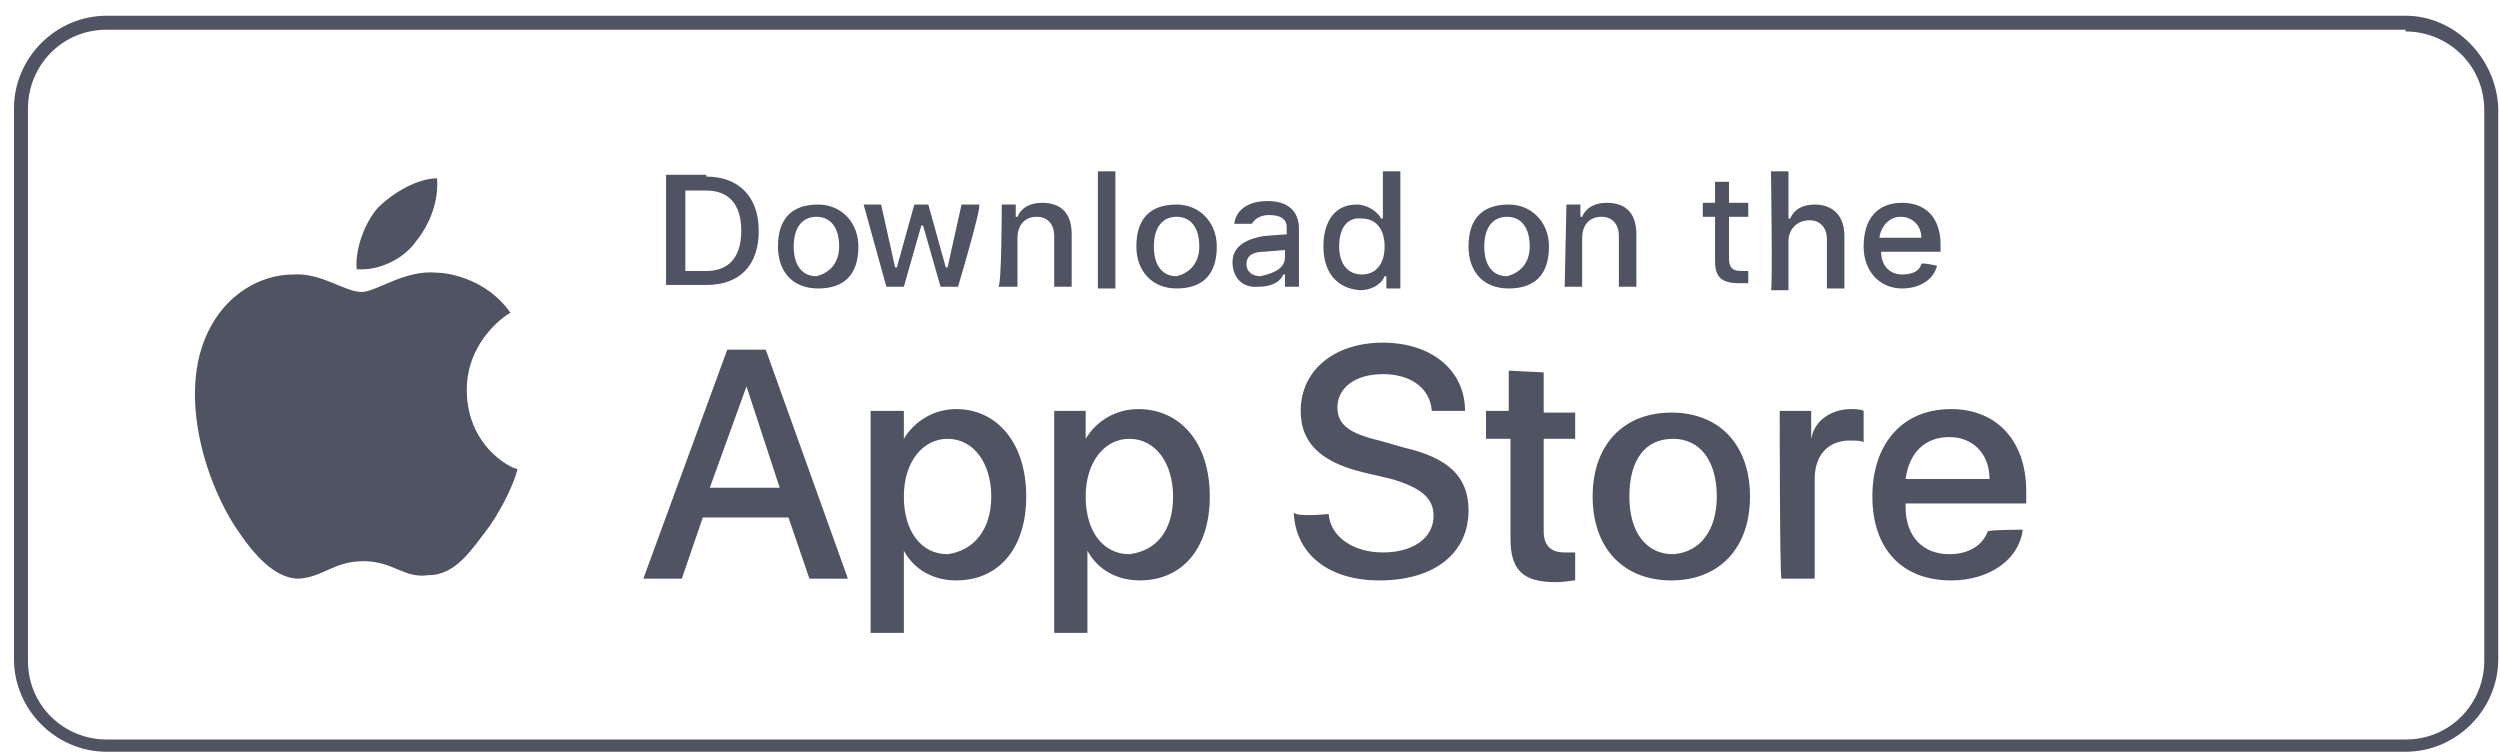
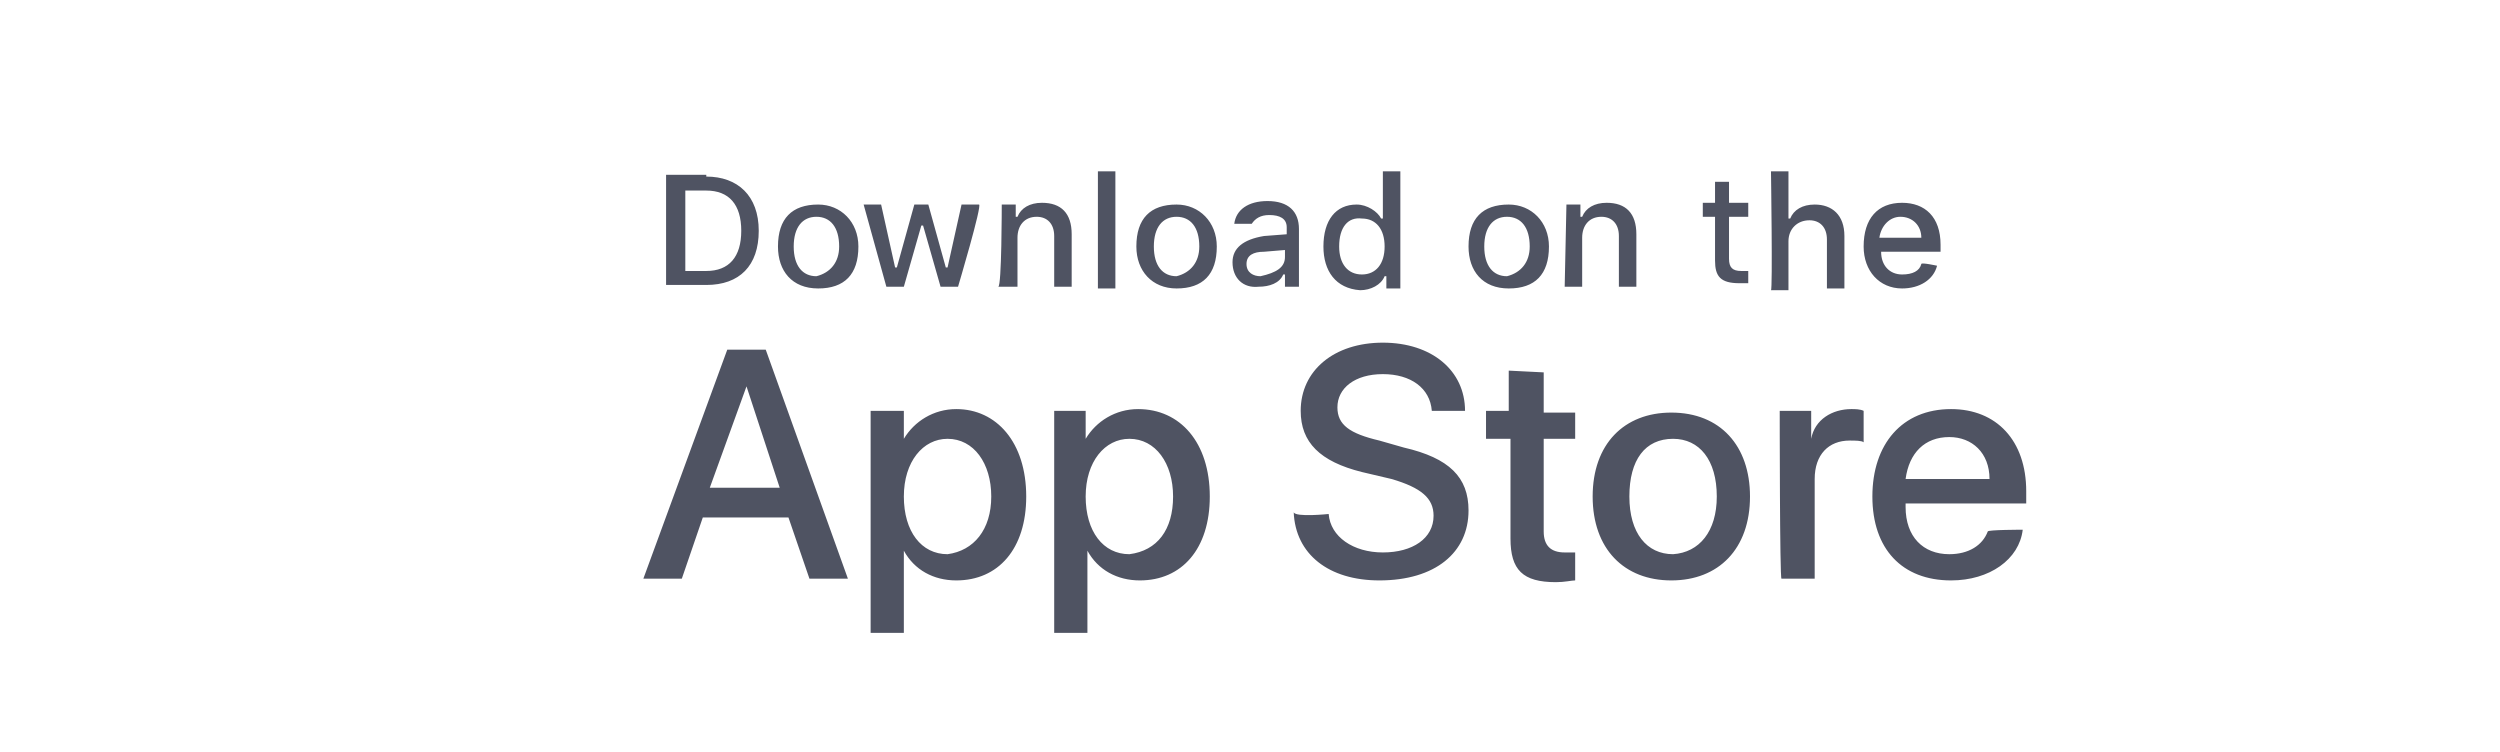
<svg xmlns="http://www.w3.org/2000/svg" width="143" height="43" viewBox="0 0 143 43" fill="none">
-   <path d="M26.7 22.3C26.7 19.4 29.1 17.9 29.2 17.9C27.9 16 25.7 15.6 25 15.6C23.2 15.4 21.5 16.7 20.7 16.7C19.7 16.7 18.4 15.6 16.8 15.7C14.9 15.7 13.1 16.8 12.1 18.6C10.1 22.1 11.6 27.3 13.5 30.2C14.5 31.7 15.7 33.1 17.1 33.1C18.5 33 19.1 32.1 20.8 32.1C22.5 32.1 23.1 33.1 24.5 32.9C26.1 32.9 27 31.4 28 30.1C29.1 28.5 29.6 27 29.6 26.8C29.7 27 26.7 25.8 26.7 22.3Z" fill="#4F5362" />
-   <path d="M23.8 13.8C24.6 12.8 25.1 11.5 25 10.2C23.9 10.2 22.5 11 21.6 11.9C20.9 12.7 20.3 14.2 20.4 15.4C21.7 15.5 23.1 14.8 23.8 13.8Z" fill="#4F5362" />
  <path d="M45.1 29.6H40.2L39 33.1H36.8L41.6 20H43.8L48.5 33.1H46.3L45.1 29.6ZM40.6 27.9H44.6L42.7 22.1L40.6 27.9ZM58.7 28.4C58.7 31.4 57.1 33.2 54.7 33.2C53.4 33.2 52.3 32.6 51.7 31.5V36.2H49.8V23.5H51.7V25.1C52.3 24.1 53.4 23.4 54.7 23.4C57 23.4 58.7 25.3 58.7 28.4ZM56.7 28.4C56.7 26.5 55.7 25.1 54.2 25.1C52.8 25.1 51.7 26.4 51.7 28.4C51.7 30.4 52.7 31.7 54.2 31.7C55.7 31.5 56.7 30.3 56.7 28.4ZM69.2 28.4C69.2 31.4 67.6 33.2 65.2 33.2C63.9 33.2 62.8 32.6 62.2 31.5V36.2H60.3V23.5H62.1V25.1C62.7 24.1 63.8 23.4 65.1 23.4C67.5 23.4 69.2 25.3 69.2 28.4ZM67.1 28.4C67.1 26.5 66.1 25.1 64.6 25.1C63.2 25.1 62.1 26.4 62.1 28.4C62.1 30.4 63.1 31.7 64.6 31.7C66.2 31.5 67.1 30.3 67.1 28.4ZM76 29.4C76.1 30.7 77.4 31.6 79.1 31.6C80.8 31.6 82 30.8 82 29.5C82 28.5 81.3 27.9 79.6 27.4L77.9 27C75.5 26.4 74.4 25.3 74.4 23.5C74.4 21.2 76.3 19.6 79.1 19.6C81.9 19.6 83.8 21.2 83.8 23.5H81.9C81.8 22.2 80.7 21.4 79.1 21.4C77.5 21.4 76.5 22.2 76.5 23.3C76.5 24.3 77.2 24.8 78.9 25.2L80.3 25.6C82.9 26.2 84 27.3 84 29.2C84 31.6 82.1 33.2 78.9 33.2C76 33.2 74.1 31.7 74 29.3C74.1 29.6 76 29.4 76 29.4ZM88.3 21.3V23.6H90.1V25.1H88.3V30.4C88.3 31.2 88.7 31.6 89.5 31.6H90.1V33.2C89.9 33.2 89.5 33.3 89 33.3C87.1 33.3 86.4 32.6 86.4 30.8V25.1H85V23.5H86.3V21.2L88.3 21.3ZM91.1 28.4C91.1 25.4 92.9 23.6 95.6 23.6C98.4 23.6 100.1 25.5 100.1 28.4C100.1 31.4 98.3 33.2 95.6 33.2C92.9 33.2 91.1 31.4 91.1 28.4ZM98.2 28.4C98.2 26.3 97.2 25.1 95.7 25.1C94.1 25.1 93.2 26.3 93.2 28.4C93.2 30.5 94.2 31.7 95.7 31.7C97.2 31.6 98.2 30.4 98.2 28.4ZM101.8 23.5H103.6V25.1C103.8 24 104.8 23.4 105.9 23.4C106.1 23.4 106.4 23.4 106.6 23.5V25.3C106.5 25.2 106.1 25.2 105.8 25.2C104.6 25.2 103.8 26 103.8 27.4V33.1H101.9C101.8 33.1 101.8 23.5 101.8 23.5ZM115.7 30.3C115.5 32 113.8 33.2 111.6 33.2C108.8 33.2 107.1 31.4 107.1 28.4C107.1 25.4 108.8 23.4 111.6 23.4C114.2 23.4 115.9 25.2 115.9 28.1V28.8H109V29C109 30.7 110 31.7 111.5 31.7C112.6 31.7 113.4 31.2 113.7 30.4C113.7 30.3 115.7 30.3 115.7 30.3ZM109 27.4H113.8C113.8 25.9 112.8 25 111.5 25C110.1 25 109.2 25.9 109 27.4ZM40.4 10.1C42.2 10.1 43.4 11.2 43.4 13.2C43.4 15.2 42.3 16.3 40.4 16.3H38.1V10H40.4V10.1ZM39.2 15.5H40.4C41.7 15.5 42.4 14.7 42.4 13.2C42.4 11.7 41.7 10.9 40.4 10.9H39.2V15.5ZM44.5 14.1C44.5 12.5 45.3 11.7 46.8 11.7C48.1 11.7 49.1 12.7 49.1 14.1C49.1 15.7 48.3 16.5 46.8 16.5C45.3 16.5 44.5 15.5 44.5 14.1ZM48 14.1C48 13 47.5 12.4 46.7 12.4C45.9 12.4 45.4 13 45.4 14.1C45.4 15.2 45.9 15.8 46.7 15.8C47.5 15.6 48 15 48 14.1ZM54.8 16.4H53.8L52.8 12.9H52.7L51.7 16.4H50.7L49.4 11.7H50.4L51.2 15.3H51.3L52.3 11.7H53.1L54.1 15.3H54.2L55 11.7H56C56.2 11.7 54.8 16.4 54.8 16.4ZM57.3 11.7H58.1V12.4H58.2C58.4 11.9 58.9 11.6 59.6 11.6C60.7 11.6 61.3 12.2 61.3 13.4V16.4H60.3V13.5C60.3 12.8 59.9 12.4 59.3 12.4C58.6 12.4 58.2 12.9 58.2 13.6V16.4H57.1C57.3 16.4 57.3 11.7 57.3 11.7ZM62.8 9.8H63.8V16.5H62.8V9.8ZM65 14.1C65 12.5 65.8 11.7 67.3 11.7C68.6 11.7 69.6 12.7 69.6 14.1C69.6 15.7 68.8 16.5 67.3 16.5C65.9 16.5 65 15.5 65 14.1ZM68.6 14.1C68.6 13 68.1 12.4 67.3 12.4C66.5 12.4 66 13 66 14.1C66 15.2 66.5 15.8 67.3 15.8C68.1 15.6 68.6 15 68.6 14.1ZM70.5 15C70.5 14.2 71.1 13.7 72.3 13.5L73.6 13.4V13C73.6 12.5 73.2 12.3 72.6 12.3C72.1 12.3 71.8 12.5 71.6 12.8H70.6C70.7 12 71.4 11.5 72.5 11.5C73.7 11.5 74.3 12.1 74.3 13.1V16.4H73.5V15.7H73.4C73.2 16.2 72.6 16.4 72 16.4C71.1 16.5 70.5 15.9 70.5 15ZM73.5 14.7V14.3L72.3 14.4C71.7 14.4 71.3 14.6 71.3 15.1C71.3 15.6 71.7 15.8 72.1 15.8C73 15.6 73.5 15.3 73.5 14.7ZM75.7 14.1C75.7 12.6 76.4 11.7 77.6 11.7C78.2 11.7 78.8 12.1 79 12.5H79.1V9.8H80.1V16.5H79.3V15.8H79.2C79 16.3 78.4 16.6 77.8 16.6C76.4 16.5 75.7 15.5 75.7 14.1ZM76.6 14.1C76.6 15.1 77.1 15.7 77.9 15.7C78.7 15.7 79.2 15.1 79.2 14.1C79.2 13.1 78.7 12.5 77.9 12.5C77.1 12.4 76.6 13 76.6 14.1ZM84 14.1C84 12.5 84.8 11.7 86.3 11.7C87.6 11.7 88.6 12.7 88.6 14.1C88.6 15.7 87.8 16.5 86.3 16.5C84.8 16.5 84 15.5 84 14.1ZM87.5 14.1C87.5 13 87 12.4 86.2 12.4C85.4 12.4 84.9 13 84.9 14.1C84.9 15.2 85.4 15.8 86.2 15.8C87 15.6 87.5 15 87.5 14.1ZM89.6 11.7H90.4V12.4H90.5C90.7 11.9 91.2 11.6 91.9 11.6C93 11.6 93.6 12.2 93.6 13.4V16.4H92.6V13.5C92.6 12.8 92.2 12.4 91.6 12.4C90.9 12.4 90.5 12.9 90.5 13.6V16.4H89.5L89.6 11.7ZM98.9 10.4V11.6H100V12.4H98.9V14.8C98.9 15.3 99.1 15.5 99.6 15.5H100V16.2H99.5C98.4 16.2 98.1 15.8 98.1 14.9V12.4H97.4V11.6H98.1V10.4H98.9ZM101.3 9.8H102.3V12.5H102.4C102.6 12 103.1 11.7 103.8 11.7C104.8 11.7 105.5 12.3 105.5 13.5V16.5H104.5V13.7C104.5 13 104.1 12.6 103.5 12.6C102.8 12.6 102.3 13.1 102.3 13.8V16.6H101.3C101.4 16.6 101.3 9.8 101.3 9.8ZM110.8 15.2C110.6 16 109.8 16.5 108.8 16.5C107.5 16.5 106.6 15.5 106.6 14.1C106.6 12.5 107.4 11.6 108.8 11.6C110.1 11.6 111 12.4 111 14V14.4H107.6C107.6 15.2 108.1 15.7 108.8 15.7C109.4 15.7 109.8 15.5 109.9 15.1C109.9 15 110.8 15.2 110.8 15.2ZM107.5 13.6H109.9C109.9 12.9 109.4 12.4 108.7 12.4C108.1 12.4 107.6 12.9 107.5 13.6Z" fill="#4F5362" />
-   <path d="M137.6 1.8C140 1.8 142.1 3.7 142.1 6.3V37.8C142.1 40.2 140.2 42.3 137.6 42.3H6.1C3.7 42.3 1.6 40.4 1.6 37.8V6.2C1.6 3.8 3.5 1.7 6.1 1.7H137.6M137.6 0.9H6.1C3.2 0.9 0.8 3.3 0.8 6.2V37.7C0.8 40.6 3.2 43 6.1 43H137.6C140.5 43 142.9 40.6 142.9 37.7V6.2C142.8 3.3 140.4 0.9 137.6 0.9Z" fill="#4F5362" />
</svg>